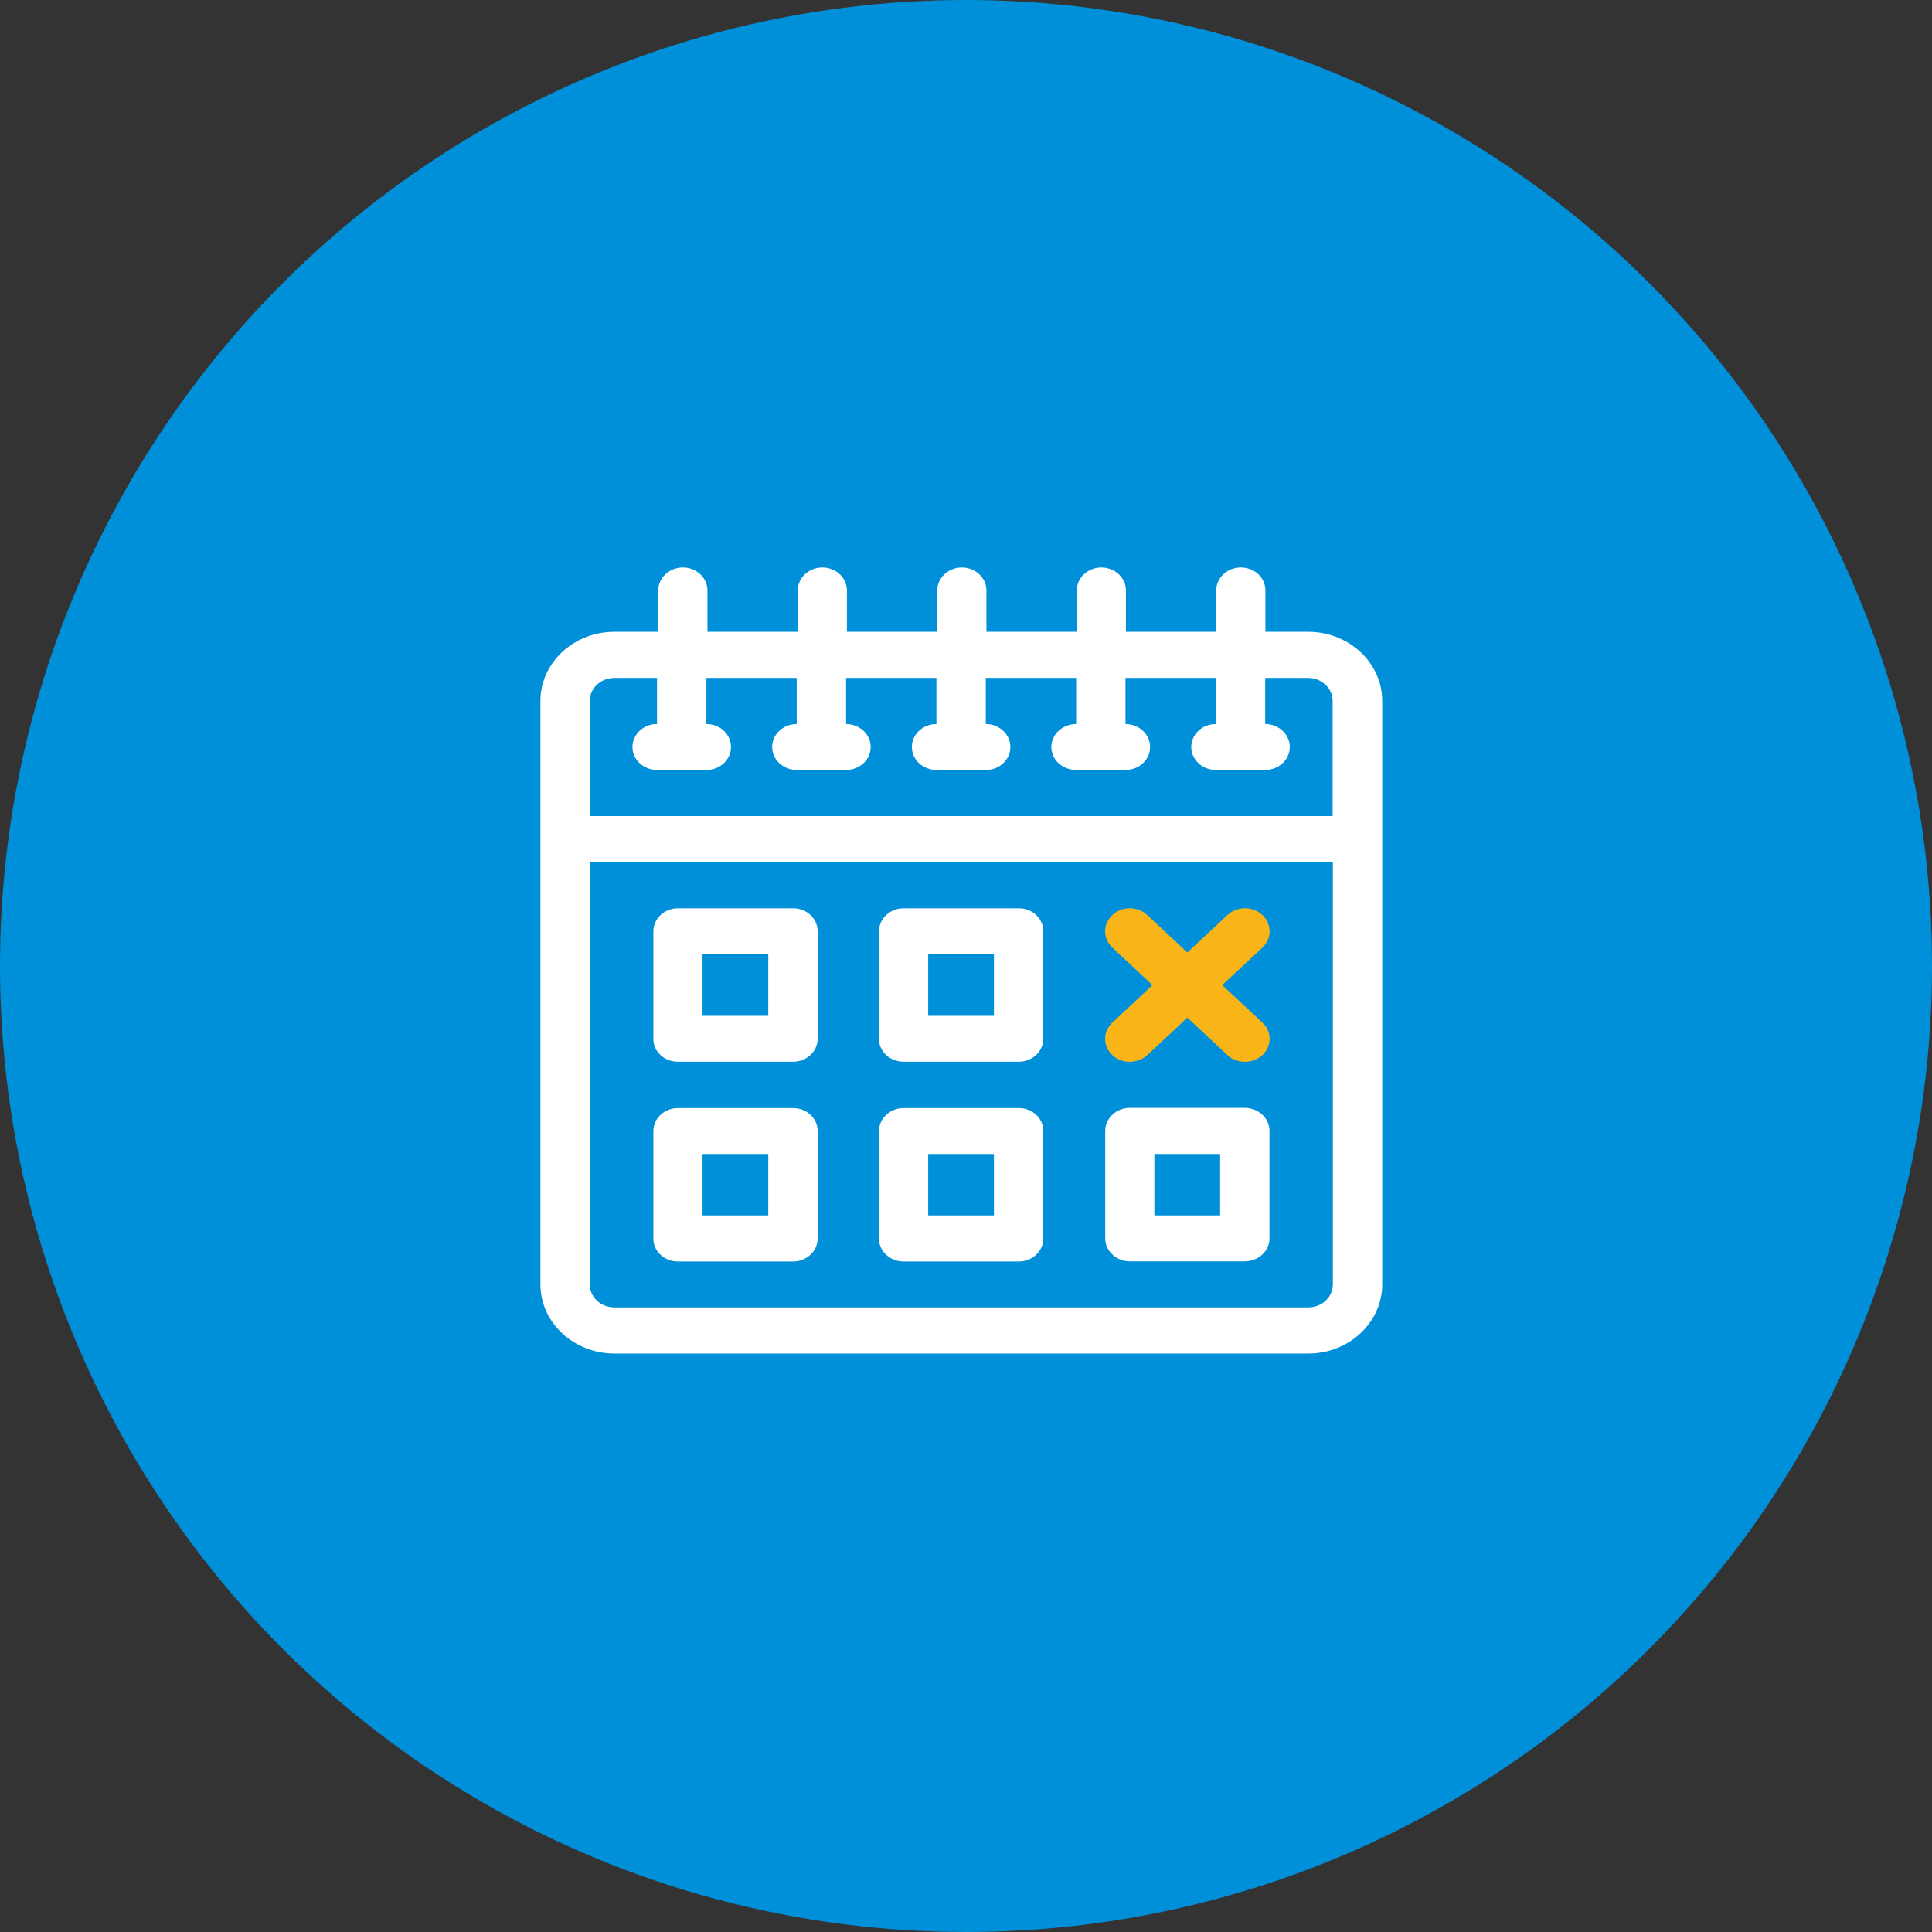
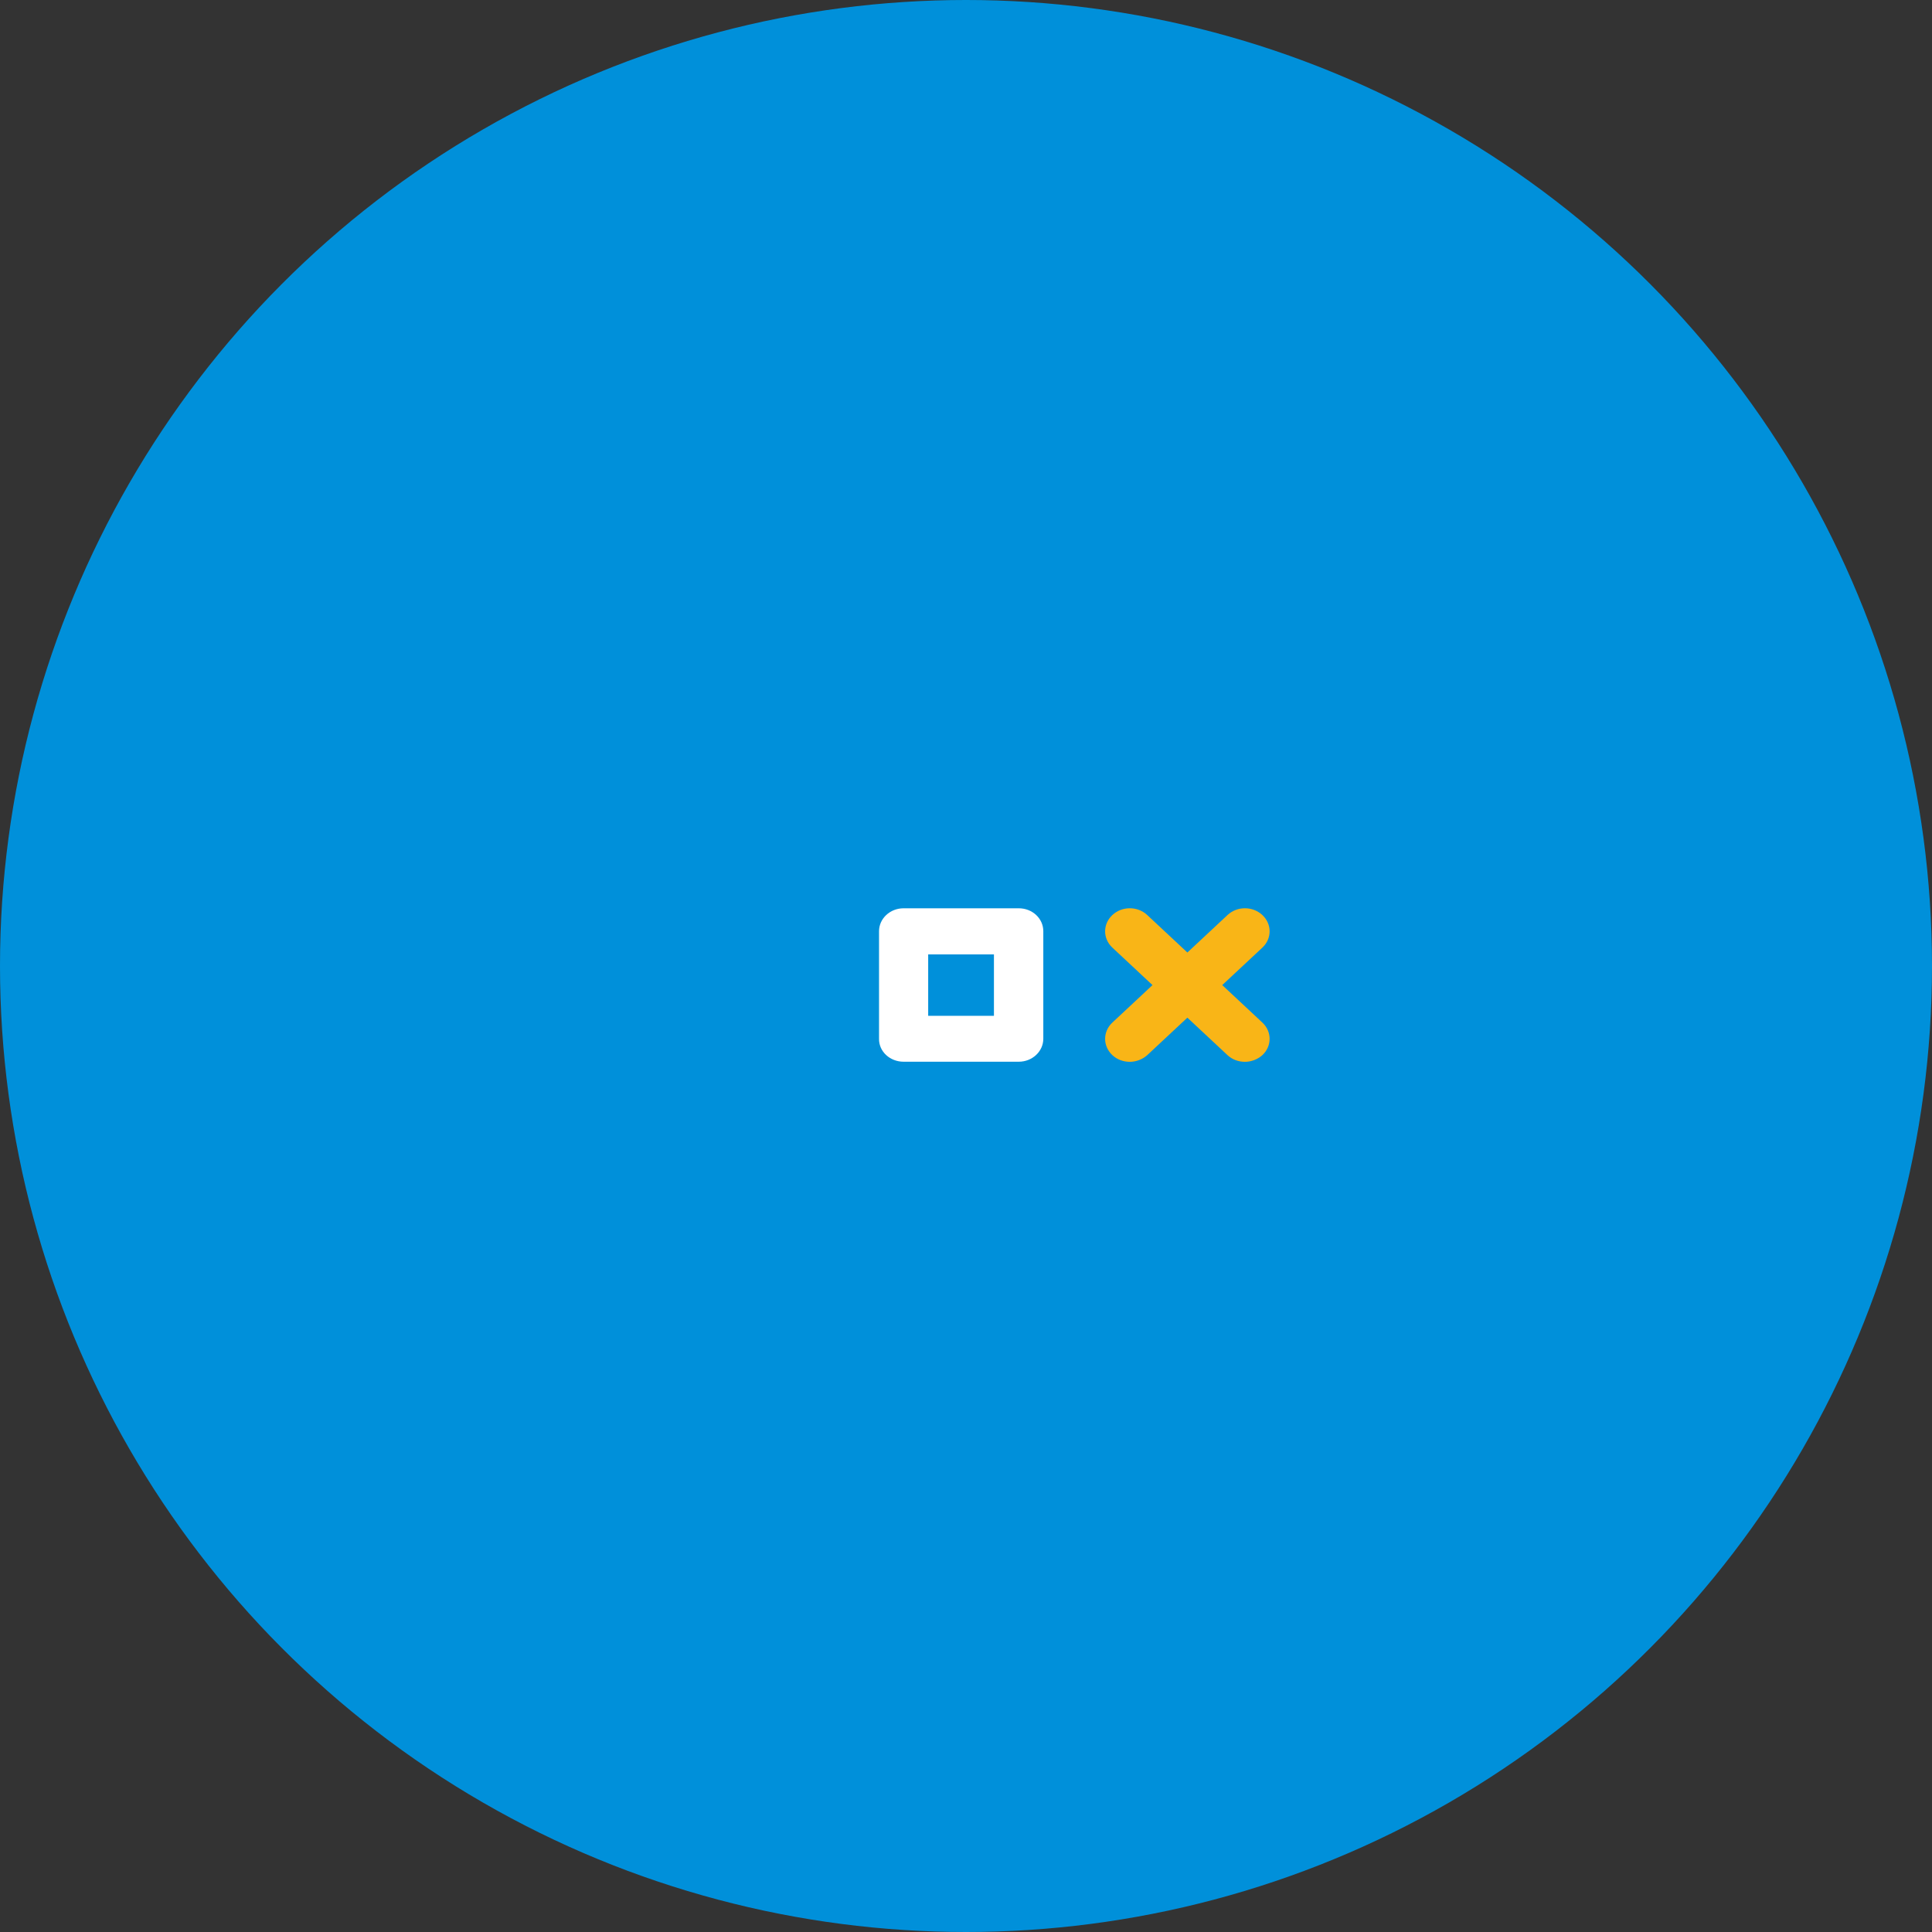
<svg xmlns="http://www.w3.org/2000/svg" width="143" height="143" viewBox="0 0 143 143" fill="none">
  <rect x="0" y="0" width="143" height="143" fill="#333333" stroke="none" />
  <circle cx="71.5" cy="71.5" r="71.5" fill="#0090DA" />
-   <path d="M96.833 46.764H93.661V43.699C93.661 42.755 92.853 42 91.842 42C90.831 42 90.023 42.77 90.023 43.699V46.764H83.336V43.699C83.336 42.755 82.512 42 81.517 42C80.522 42 79.698 42.77 79.698 43.699V46.764H73.012V43.699C73.012 42.755 72.187 42 71.192 42C70.197 42 69.373 42.77 69.373 43.699V46.764H62.687V43.699C62.687 42.755 61.863 42 60.867 42C59.857 42 59.048 42.77 59.048 43.699V46.764H52.362V43.699C52.362 42.755 51.538 42 50.542 42C49.532 42 48.723 42.77 48.723 43.699V46.764H45.473C42.457 46.764 40 49.059 40 51.876V95.071C40 97.888 42.457 100.183 45.473 100.183H96.833C99.85 100.183 102.307 97.888 102.307 95.071V51.876C102.307 49.059 99.85 46.764 96.833 46.764ZM98.653 95.071C98.653 96.015 97.829 96.77 96.833 96.77H45.473C44.463 96.77 43.654 96 43.654 95.071V63.815H98.653V95.071ZM98.653 60.402H43.654V51.876C43.654 50.932 44.478 50.177 45.473 50.177H48.63V53.59C47.619 53.59 46.811 54.36 46.811 55.289C46.811 56.234 47.635 56.989 48.63 56.989H52.284C53.295 56.989 54.103 56.234 54.103 55.289C54.103 54.345 53.295 53.59 52.284 53.59V50.177H58.97V53.59C57.96 53.59 57.151 54.36 57.151 55.289C57.151 56.234 57.975 56.989 58.97 56.989H62.624C63.635 56.989 64.444 56.234 64.444 55.289C64.444 54.345 63.62 53.59 62.624 53.59V50.177H69.311V53.59C68.3 53.59 67.492 54.36 67.492 55.289C67.492 56.234 68.316 56.989 69.311 56.989H72.965C73.976 56.989 74.784 56.234 74.784 55.289C74.784 54.345 73.96 53.59 72.965 53.59V50.177H79.651V53.59C78.641 53.59 77.816 54.36 77.816 55.289C77.816 56.234 78.641 56.989 79.651 56.989H83.305C84.316 56.989 85.125 56.234 85.125 55.289C85.125 54.345 84.3 53.59 83.305 53.59V50.177H89.992V53.59C88.981 53.59 88.172 54.36 88.172 55.289C88.172 56.234 88.996 56.989 89.992 56.989H93.646C94.656 56.989 95.465 56.234 95.465 55.289C95.465 54.345 94.641 53.59 93.646 53.59V50.177H96.818C97.829 50.177 98.637 50.947 98.637 51.876V60.402H98.653Z" fill="white" />
-   <path d="M50.179 78.585H58.7C59.711 78.585 60.519 77.816 60.519 76.886V68.927C60.519 67.983 59.711 67.228 58.7 67.228H50.179C49.168 67.228 48.36 67.997 48.36 68.927V76.886C48.344 77.83 49.168 78.585 50.179 78.585ZM51.998 70.641H56.865V75.187H51.998V70.641Z" fill="white" />
  <path d="M66.882 78.585H75.403C76.414 78.585 77.222 77.816 77.222 76.886V68.927C77.222 67.983 76.414 67.228 75.403 67.228H66.882C65.871 67.228 65.063 67.997 65.063 68.927V76.886C65.047 77.83 65.871 78.585 66.882 78.585ZM68.701 70.641H73.568V75.187H68.701V70.641Z" fill="white" />
-   <path d="M50.179 93.373H58.7C59.711 93.373 60.519 92.604 60.519 91.674V83.715C60.519 82.771 59.711 82.016 58.7 82.016H50.179C49.168 82.016 48.36 82.785 48.36 83.715V91.674C48.344 92.604 49.168 93.373 50.179 93.373ZM51.998 85.414H56.865V89.96H51.998V85.414Z" fill="white" />
-   <path d="M66.882 93.373H75.403C76.414 93.373 77.222 92.604 77.222 91.674V83.715C77.222 82.771 76.414 82.016 75.403 82.016H66.882C65.871 82.016 65.063 82.785 65.063 83.715V91.674C65.047 92.604 65.871 93.373 66.882 93.373ZM68.701 85.414H73.568V89.96H68.701V85.414Z" fill="white" />
-   <path d="M92.145 82.002H83.624C82.613 82.002 81.805 82.772 81.805 83.701V91.66C81.805 92.605 82.629 93.36 83.624 93.36H92.145C93.156 93.36 93.964 92.59 93.964 91.66V83.701C93.964 82.772 93.14 82.002 92.145 82.002ZM90.31 89.961H85.443V85.415H90.31V89.961Z" fill="white" />
  <path d="M82.333 78.098C82.691 78.432 83.157 78.592 83.624 78.592C84.09 78.592 84.557 78.417 84.915 78.098L87.885 75.324L90.855 78.098C91.212 78.432 91.679 78.592 92.145 78.592C92.612 78.592 93.078 78.417 93.436 78.098C94.151 77.43 94.151 76.355 93.436 75.687L90.466 72.913L93.436 70.139C94.151 69.471 94.151 68.396 93.436 67.728C92.72 67.059 91.57 67.059 90.855 67.728L87.885 70.502L84.915 67.728C84.199 67.059 83.049 67.059 82.333 67.728C81.618 68.396 81.618 69.471 82.333 70.139L85.303 72.913L82.333 75.687C81.618 76.355 81.618 77.43 82.333 78.098Z" fill="#F9B517" />
</svg>